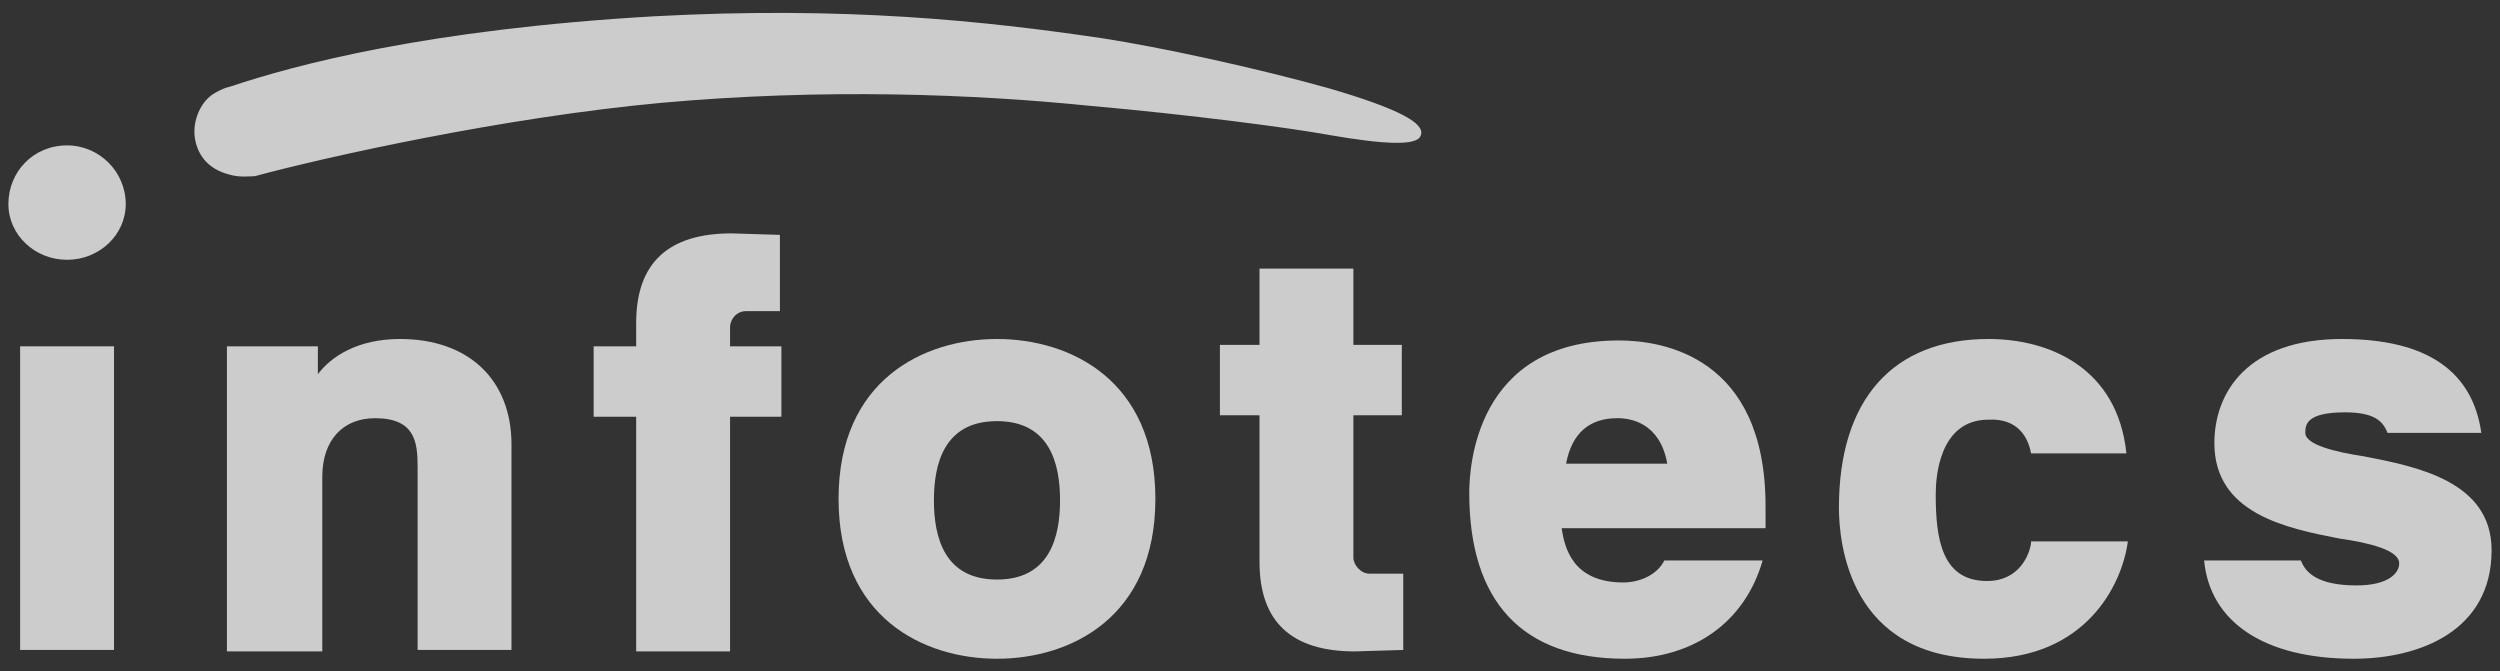
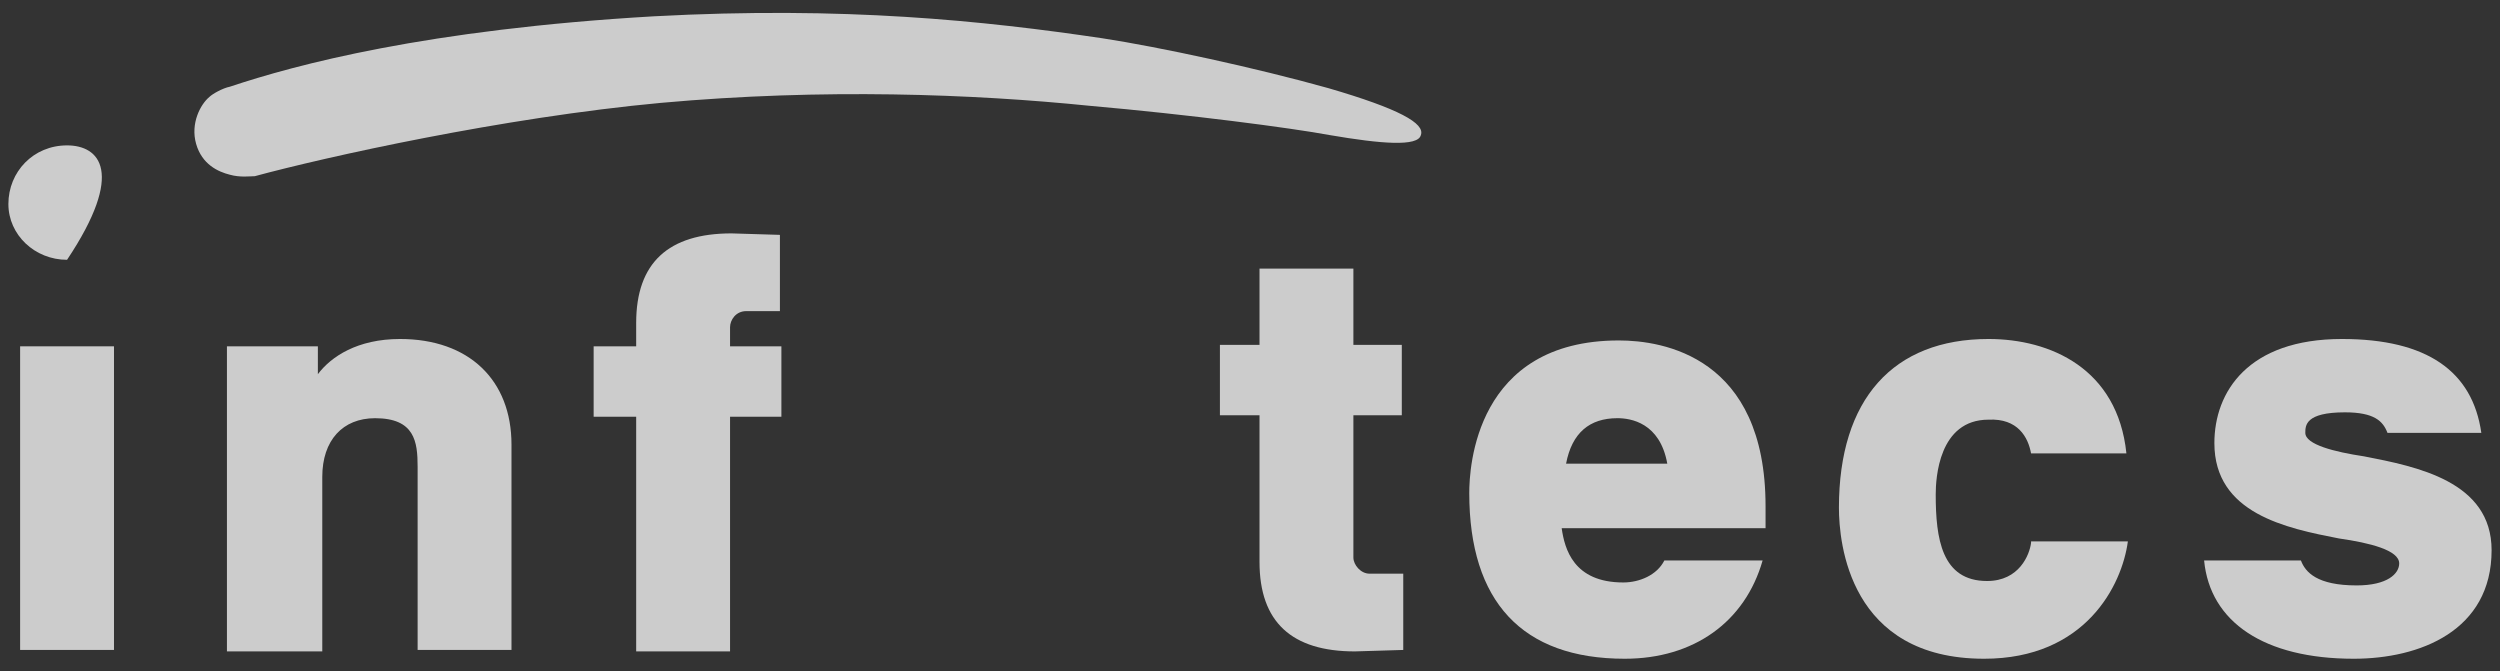
<svg xmlns="http://www.w3.org/2000/svg" width="149" height="40" viewBox="0 0 149 40" fill="none">
  <rect x="0" y="0" width="149" height="40" fill="#333333" stroke="none" />
  <path d="M80.662 33.229V32.53V24.75H83.547V20.554H80.662V16.008H80.138H75.067V20.554H72.707V24.75H75.067V32.268V33.492C75.067 37.076 76.991 38.824 80.75 38.824L83.634 38.737V34.191H81.624C81.099 34.191 80.662 33.666 80.662 33.229Z" fill="white" fill-opacity="0.75" />
  <path d="M23.841 20.204C21.306 20.204 19.732 21.253 18.945 22.302V20.641H13.525V38.824H19.208V28.422C19.208 26.236 20.431 24.925 22.355 24.925C24.715 24.925 24.89 26.323 24.89 27.809V38.737H30.485V26.498C30.485 22.652 27.95 20.204 23.841 20.204Z" fill="white" fill-opacity="0.75" />
  <path d="M1.199 20.641V38.736H6.794V20.641H6.357H1.199Z" fill="white" fill-opacity="0.75" />
  <path d="M43.511 19.505C43.511 19.068 43.861 18.543 44.472 18.543H46.483V13.998L43.598 13.91C39.839 13.91 37.916 15.659 37.916 19.243V20.641H35.381V24.837H37.916V38.825H43.511V24.837H46.571V20.641H43.511V19.505Z" fill="white" fill-opacity="0.75" />
-   <path d="M59.42 20.204C55.049 20.204 49.978 22.652 49.978 29.733C49.978 36.814 55.049 39.261 59.42 39.261C63.791 39.261 68.861 36.814 68.861 29.733C68.861 22.652 63.791 20.204 59.42 20.204ZM59.42 34.541C56.273 34.541 55.661 32.006 55.661 29.82C55.661 27.635 56.273 25.1 59.42 25.1C62.567 25.1 63.179 27.635 63.179 29.82C63.179 32.006 62.567 34.541 59.42 34.541Z" fill="white" fill-opacity="0.75" />
  <path d="M15.185 10.501C14.923 10.501 14.311 10.588 13.699 10.413C13 10.238 12.039 9.801 11.689 8.577C11.339 7.353 11.951 6.217 12.476 5.78C12.65 5.605 13.262 5.255 13.699 5.168C17.633 3.857 25.413 1.759 38.964 0.972C50.328 0.36 58.633 1.234 65.714 2.283C69.123 2.808 74.805 4.032 79.176 5.255C83.372 6.479 84.946 7.353 84.683 8.053C84.509 8.752 82.323 8.577 79.263 8.053C76.903 7.616 70.871 6.829 64.927 6.304C58.021 5.605 49.104 5.255 39.401 6.13C29.959 7.004 19.382 9.364 15.185 10.501Z" fill="white" fill-opacity="0.75" />
-   <path d="M0.5 12.162C0.5 13.998 2.074 15.484 3.997 15.484C5.92 15.484 7.494 13.998 7.494 12.162C7.494 10.239 5.92 8.665 3.997 8.665C1.986 8.665 0.5 10.239 0.5 12.162Z" fill="white" fill-opacity="0.75" />
+   <path d="M0.5 12.162C0.5 13.998 2.074 15.484 3.997 15.484C7.494 10.239 5.92 8.665 3.997 8.665C1.986 8.665 0.5 10.239 0.5 12.162Z" fill="white" fill-opacity="0.75" />
  <path d="M99.195 33.404C98.758 34.278 97.709 34.715 96.747 34.715C93.775 34.715 93.251 32.705 93.076 31.481H105.227V30.169C105.227 21.253 99.108 20.291 96.485 20.291C87.918 20.291 87.568 27.896 87.568 29.383C87.568 35.852 90.715 39.261 96.835 39.261C100.943 39.261 104.003 37.075 105.052 33.404H99.195ZM96.398 24.924C97.184 24.924 98.933 25.186 99.37 27.634H93.338C93.688 25.798 94.737 24.924 96.398 24.924Z" fill="white" fill-opacity="0.75" />
  <path d="M121.051 32.355C120.964 33.055 120.352 34.628 118.429 34.628C115.719 34.628 115.369 32.093 115.369 29.471C115.369 28.509 115.544 25.012 118.516 25.012C120.265 24.925 120.877 26.061 121.051 27.023H126.734C126.209 21.953 122.188 20.204 118.516 20.204C112.834 20.204 109.6 23.788 109.6 30.257C109.6 32.355 110.212 39.261 118.254 39.261C124.286 39.261 126.471 34.891 126.821 32.268H121.051V32.355Z" fill="white" fill-opacity="0.75" />
  <path d="M140.894 27.198C139.146 26.935 137.397 26.498 137.397 25.799C137.397 25.362 137.397 24.575 139.757 24.575C141.506 24.575 142.03 25.1 142.293 25.799H147.887C147.363 22.127 144.653 20.204 139.583 20.204C133.988 20.204 131.977 23.351 131.977 26.411C131.977 30.607 136.261 31.481 139.408 32.093C141.244 32.355 142.992 32.792 142.992 33.579C142.992 34.191 142.293 34.891 140.457 34.891C138.096 34.891 137.397 34.104 137.135 33.404H131.365C131.715 37.076 134.949 39.261 140.282 39.261C144.216 39.261 148.499 37.6 148.499 32.792C148.499 28.684 144.041 27.809 140.894 27.198Z" fill="white" fill-opacity="0.75" />
</svg>